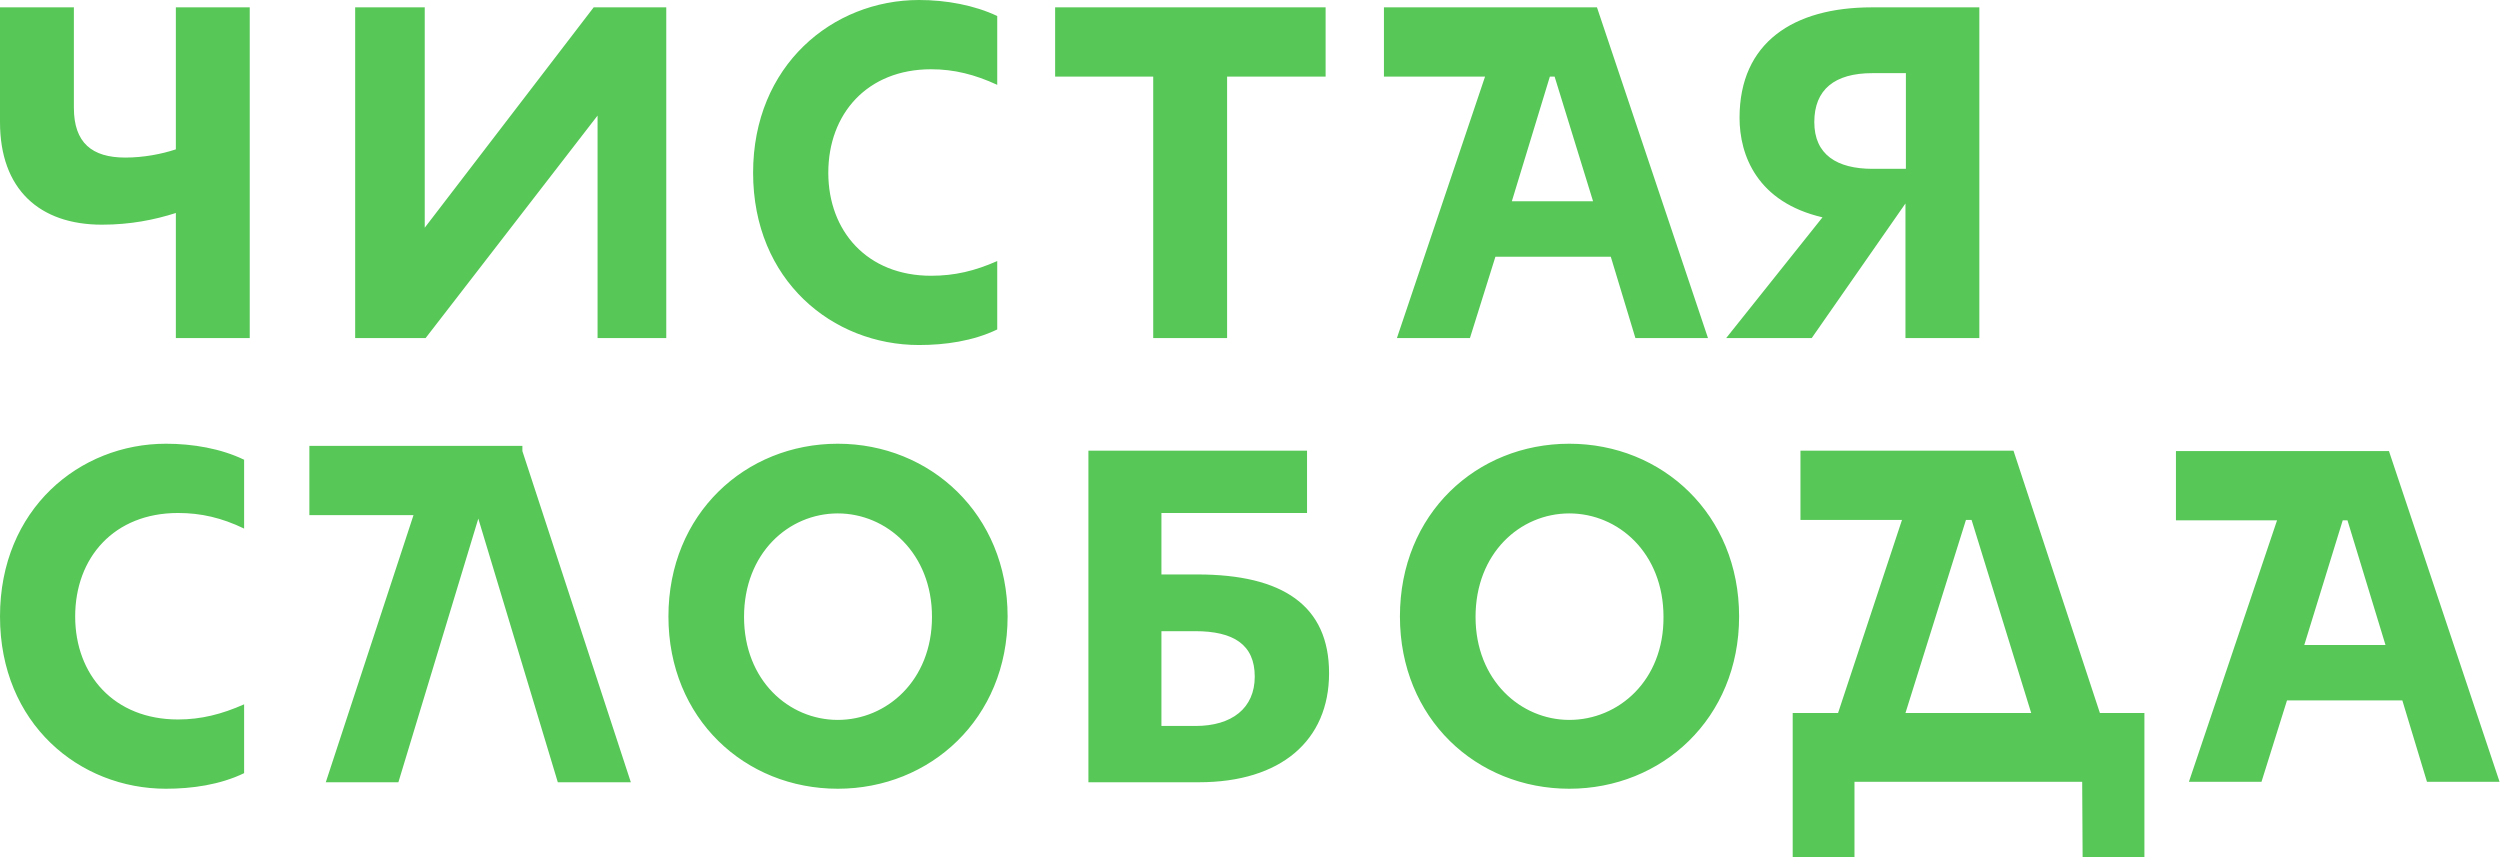
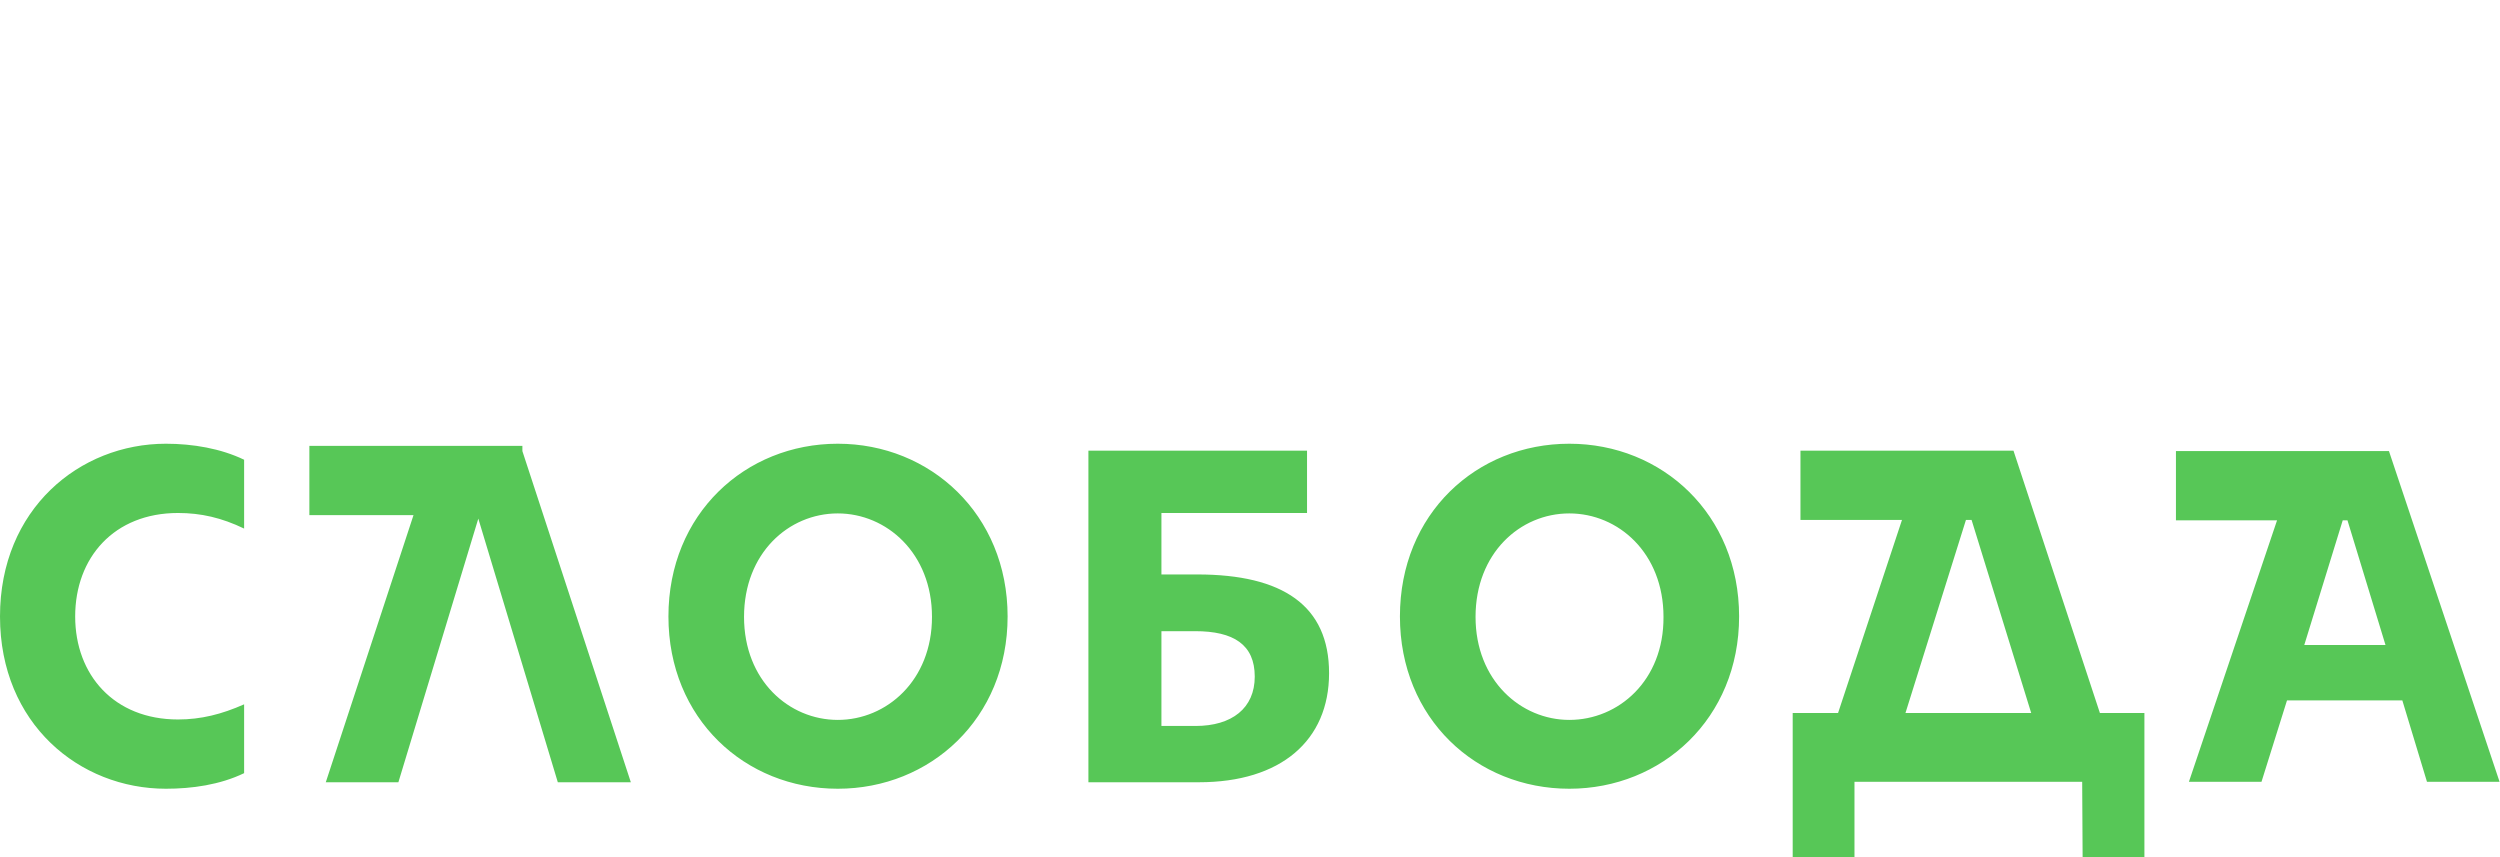
<svg xmlns="http://www.w3.org/2000/svg" width="210" height="72" viewBox="0 0 210 72" fill="none">
-   <path d="M14.772 0.618V12.546C13.574 12.945 12.05 13.236 10.525 13.236C7.731 13.236 6.206 12 6.206 9.055V0.618H0V10.255C0 15.891 3.303 18.873 8.566 18.873C10.925 18.873 12.957 18.473 14.772 17.891V28.4H20.978V0.618H14.772ZM134.145 0.618H116.251V6.436H124.744L117.34 28.4H123.474L125.615 21.564H135.306L137.375 28.4H143.472L134.145 0.618ZM126.994 16.909L130.188 6.436H130.588L133.818 16.909H126.994ZM157.228 0.618C150.659 0.618 146.122 3.564 146.122 9.891C146.122 13.055 147.61 16.982 153.09 18.255L144.997 28.4H152.183L160.059 17.091V28.4H166.265V0.618H157.228ZM160.059 14.182H157.3C154.288 14.182 152.401 12.982 152.401 10.255C152.401 7.527 154.106 6.145 157.264 6.145H160.095V14.182H160.059ZM88.631 0.618V6.436H96.87V28.4H103.076V6.436H111.352V0.618H88.631ZM78.215 5.818C80.138 5.818 81.88 6.255 83.768 7.127V1.345C81.844 0.436 79.485 0 77.198 0C69.939 0 63.261 5.491 63.261 14.509C63.261 23.564 69.939 28.982 77.198 28.982C79.376 28.982 81.735 28.654 83.768 27.673V21.927C81.88 22.764 80.175 23.164 78.215 23.164C72.843 23.164 69.577 19.418 69.577 14.509C69.577 9.564 72.843 5.818 78.215 5.818ZM49.869 0.618L35.678 19.127V0.618H29.834V28.4H35.75L50.195 9.709V28.4H55.966V0.618H49.869Z" fill="#57C757" />
  <path d="M200.672 37.891H182.779V43.709H191.272L183.868 65.672H189.965L192.107 58.836H201.797L203.866 65.672H209.964L200.672 37.891ZM193.559 54.181L196.789 43.709H197.188L200.382 54.181H193.559ZM176.391 59.891L169.132 37.854H151.239V43.672H159.768L154.397 59.891H150.586V72H155.776V65.672H174.903L174.94 72H180.13V59.891H176.391ZM160.059 59.891L165.14 43.672H165.612L170.62 59.891H160.059ZM43.88 37.891V37.454H25.987V43.273H34.734L27.366 65.709H33.464L40.178 43.563L46.856 65.709H52.99L43.88 37.891ZM131.822 37.273C124.018 37.273 117.594 43.163 117.594 51.782C117.594 60.363 124.018 66.254 131.822 66.254C139.589 66.254 146.085 60.363 146.085 51.782C146.085 43.2 139.625 37.273 131.822 37.273ZM131.822 60.472C127.757 60.472 123.946 57.163 123.946 51.818C123.946 46.472 127.684 43.127 131.822 43.127C135.959 43.127 139.734 46.472 139.734 51.818C139.77 57.163 135.959 60.472 131.822 60.472ZM100.572 48.254H97.56V43.091H109.791V37.854H91.426V65.709H100.717C107.577 65.709 111.642 62.218 111.642 56.545C111.642 50.873 107.758 48.254 100.572 48.254ZM100.427 60.981H97.56V53.018H100.391C103.621 53.018 105.399 54.145 105.399 56.836C105.399 59.491 103.476 60.981 100.427 60.981ZM70.375 37.273C62.608 37.273 56.148 43.163 56.148 51.782C56.148 60.363 62.572 66.254 70.375 66.254C78.142 66.254 84.639 60.363 84.639 51.782C84.639 43.2 78.142 37.273 70.375 37.273ZM70.375 60.472C66.274 60.472 62.499 57.163 62.499 51.818C62.499 46.472 66.237 43.127 70.375 43.127C74.476 43.127 78.287 46.472 78.287 51.818C78.287 57.163 74.476 60.472 70.375 60.472ZM14.953 43.091C16.877 43.091 18.619 43.491 20.506 44.4V38.618C18.547 37.672 16.187 37.273 13.937 37.273C6.678 37.273 0 42.763 0 51.782C0 60.8 6.678 66.254 13.937 66.254C16.115 66.254 18.474 65.927 20.506 64.945V59.163C18.619 60 16.877 60.436 14.953 60.436C9.582 60.436 6.315 56.691 6.315 51.782C6.315 46.836 9.582 43.091 14.953 43.091Z" fill="#57C757" />
</svg>